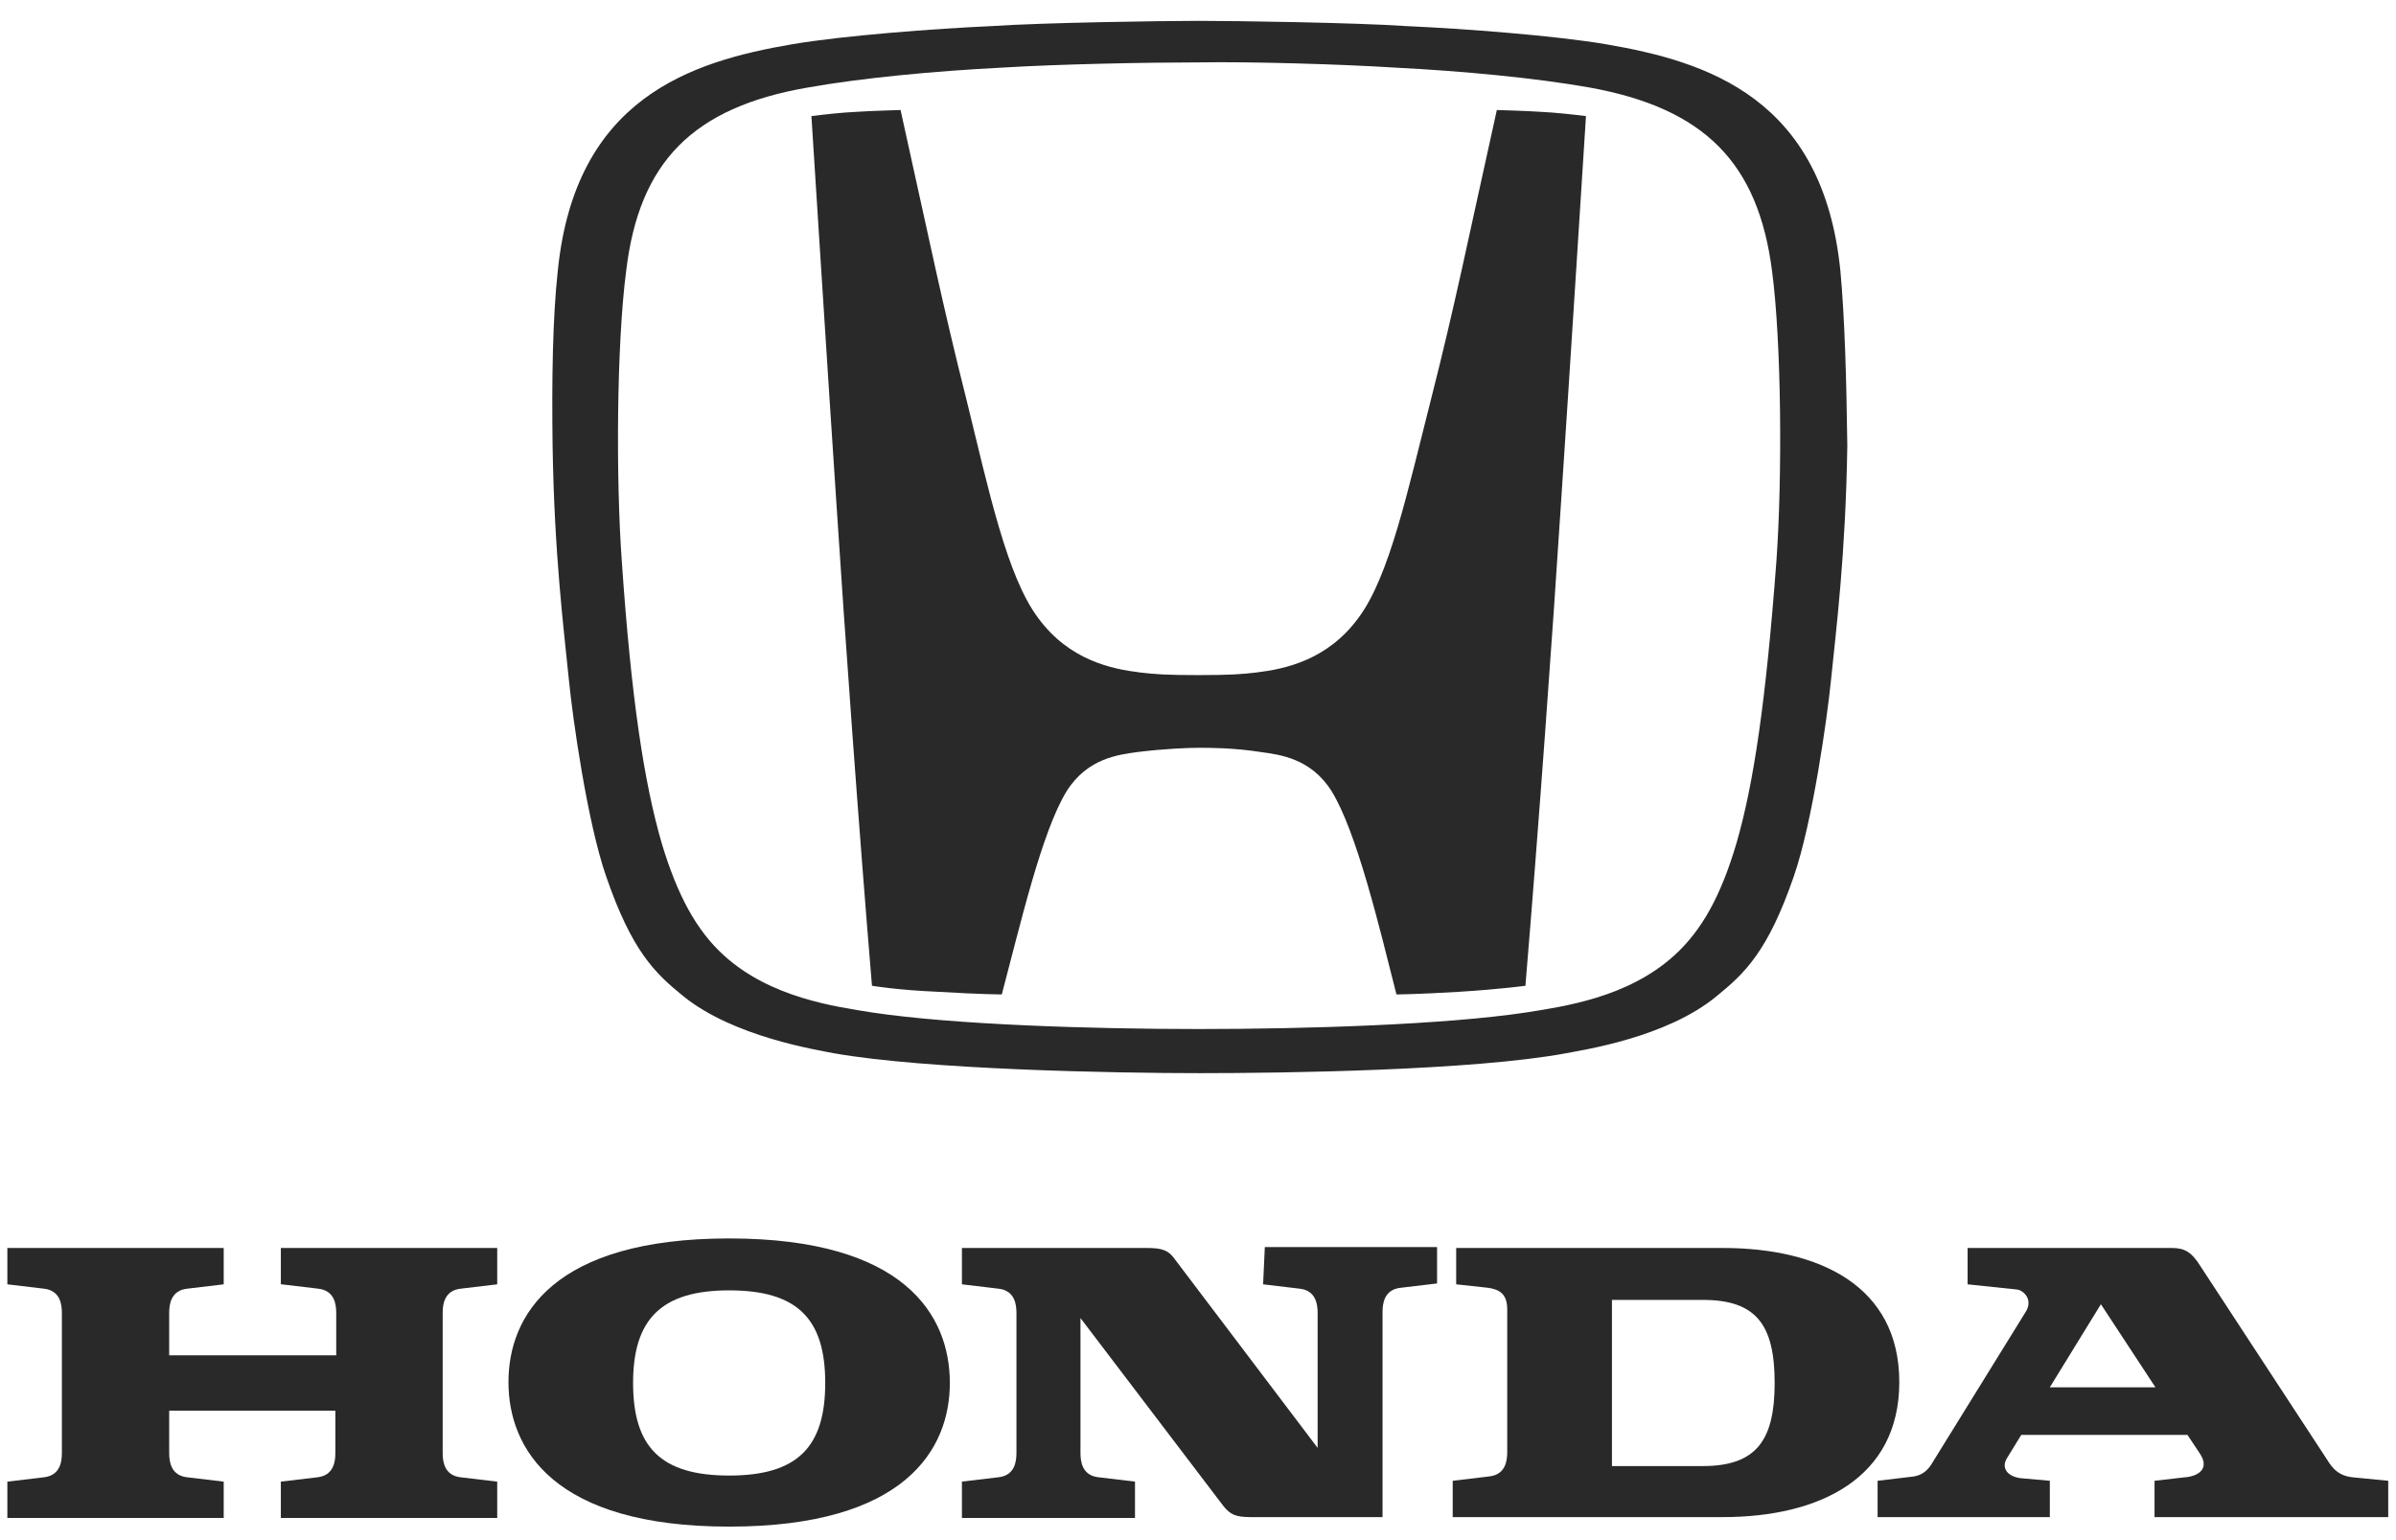
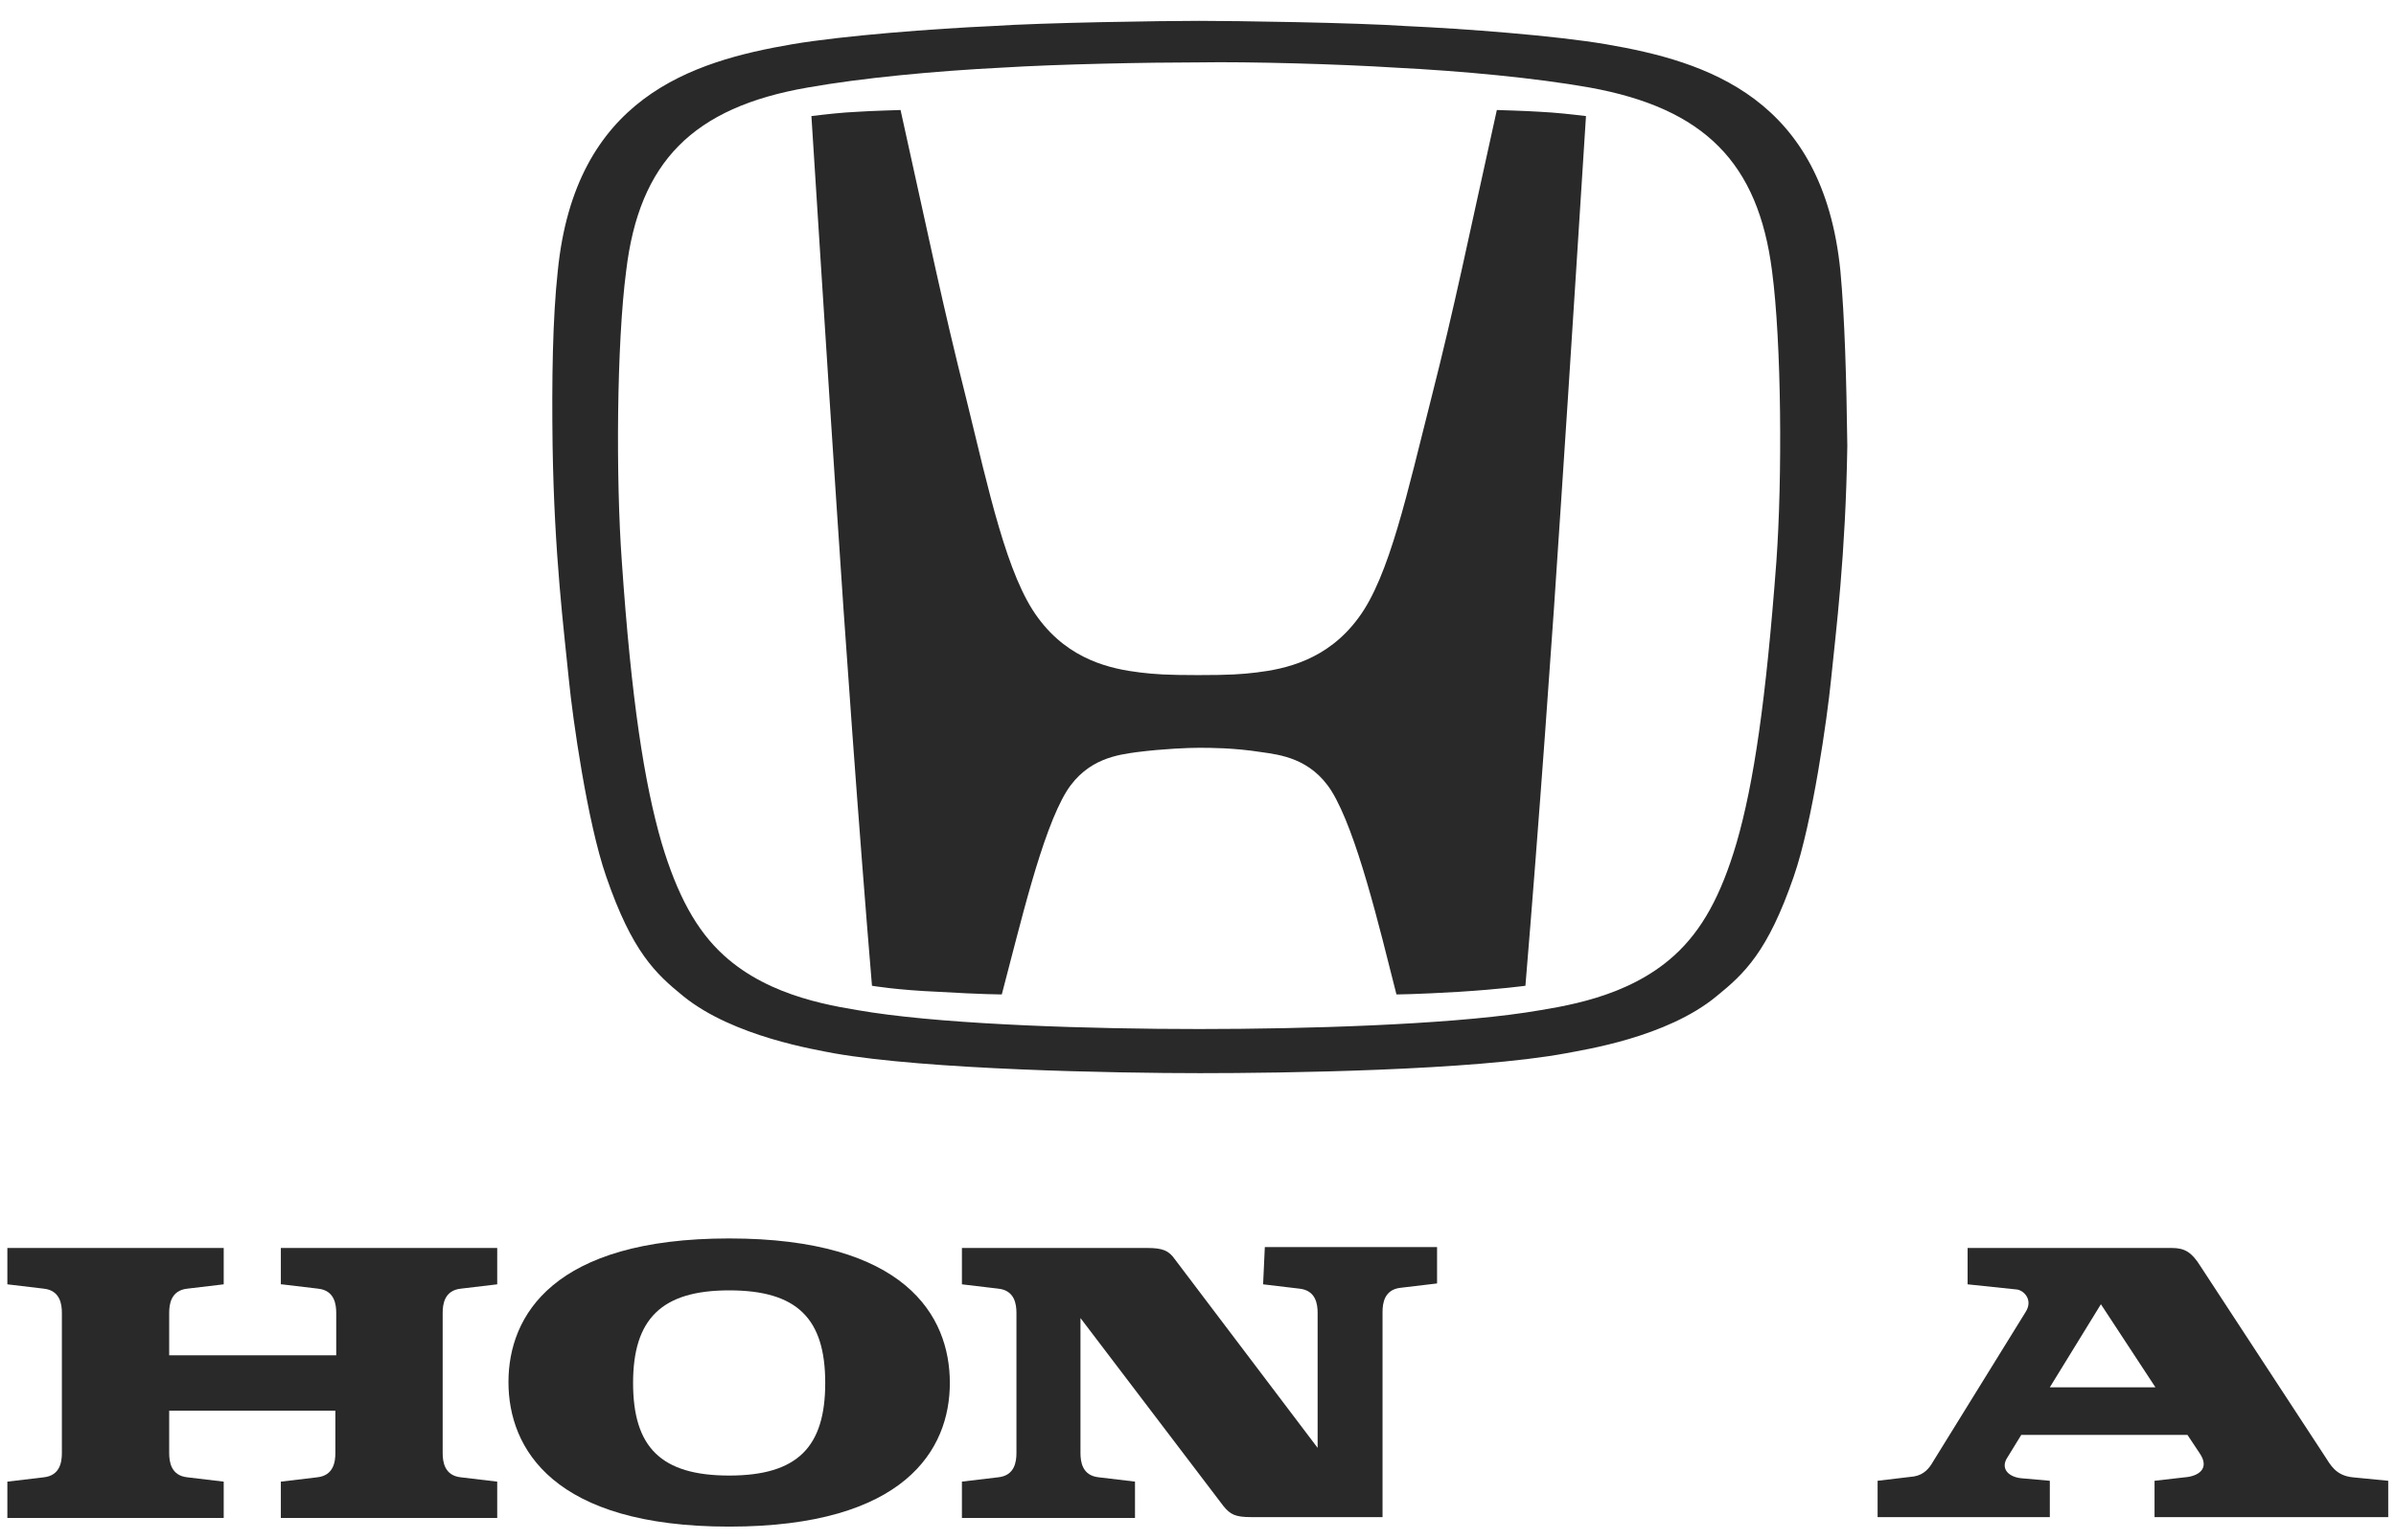
<svg xmlns="http://www.w3.org/2000/svg" width="98" height="63" viewBox="0 0 98 63" fill="none">
  <g clip-path="url(#clip0_1_545)">
    <path d="M11.522 52.536L13.009 52.713C13.681 52.784 13.752 53.35 13.752 53.704V55.439H6.92V53.704C6.92 53.35 6.991 52.784 7.664 52.713L9.15 52.536V51.049H0.301V52.536L1.788 52.713C2.46 52.784 2.531 53.35 2.531 53.704V59.439C2.531 59.793 2.46 60.359 1.788 60.43L0.301 60.607V62.094H9.15V60.607L7.664 60.43C6.991 60.359 6.92 59.793 6.92 59.439V57.704H13.717V59.439C13.717 59.793 13.646 60.359 12.973 60.43L11.487 60.607V62.094H20.337V60.607L18.85 60.43C18.177 60.359 18.106 59.793 18.106 59.439V53.704C18.106 53.35 18.177 52.784 18.85 52.713L20.337 52.536V51.049H11.487V52.536H11.522Z" fill="#292929" />
-     <path d="M70.462 51.049H59.56V52.536L60.869 52.678C61.33 52.748 61.648 52.925 61.648 53.563V59.403C61.648 59.757 61.577 60.324 60.905 60.395L59.418 60.572V62.058H70.462C74.427 62.058 77.684 60.465 77.684 56.536C77.684 52.607 74.427 51.049 70.462 51.049ZM69.648 59.97H65.931V53.173H69.648C71.843 53.173 72.586 54.2 72.586 56.572C72.586 58.908 71.843 59.97 69.648 59.97Z" fill="#292929" />
    <path d="M96.231 60.43C95.523 60.359 95.31 59.899 95.098 59.58L90.001 51.793C89.647 51.226 89.363 51.049 88.832 51.049H80.478V52.536L82.496 52.748C82.779 52.784 83.169 53.173 82.85 53.669L79.062 59.793C78.921 60.041 78.708 60.324 78.284 60.395L76.797 60.572V62.058H83.841V60.572L82.638 60.465C82.107 60.395 81.823 60.041 82.107 59.616L82.673 58.695H89.47L89.965 59.439C90.425 60.111 89.859 60.395 89.363 60.43L88.124 60.572V62.058H97.682V60.572L96.231 60.43ZM83.841 56.748L85.93 53.35L88.16 56.748H83.841Z" fill="#292929" />
    <path d="M51.663 52.536L53.149 52.713C53.822 52.783 53.893 53.35 53.893 53.704V59.226L48.052 51.509C47.804 51.155 47.556 51.049 46.919 51.049H39.344V52.536L40.831 52.713C41.503 52.783 41.574 53.35 41.574 53.704V59.438C41.574 59.792 41.503 60.359 40.831 60.429L39.344 60.606V62.093H46.423V60.606L44.937 60.429C44.264 60.359 44.193 59.792 44.193 59.438V53.916L50.034 61.598C50.317 61.952 50.53 62.058 51.167 62.058H51.238H56.548V53.668C56.548 53.314 56.618 52.748 57.291 52.677L58.778 52.5V51.013H51.733L51.663 52.536Z" fill="#292929" />
-     <path d="M29.824 50.659C22.638 50.659 20.797 53.809 20.797 56.535C20.797 59.261 22.638 62.447 29.824 62.447C37.01 62.447 38.85 59.296 38.85 56.57C38.85 53.809 37.01 50.659 29.824 50.659ZM29.824 60.358C27.027 60.358 25.894 59.19 25.894 56.57C25.894 53.951 27.062 52.783 29.824 52.783C32.62 52.783 33.753 53.951 33.753 56.57C33.753 59.19 32.62 60.358 29.824 60.358Z" fill="#292929" />
+     <path d="M29.824 50.659C22.638 50.659 20.797 53.809 20.797 56.535C20.797 59.261 22.638 62.447 29.824 62.447C37.01 62.447 38.85 59.296 38.85 56.57C38.85 53.809 37.01 50.659 29.824 50.659M29.824 60.358C27.027 60.358 25.894 59.19 25.894 56.57C25.894 53.951 27.062 52.783 29.824 52.783C32.62 52.783 33.753 53.951 33.753 56.57C33.753 59.19 32.62 60.358 29.824 60.358Z" fill="#292929" />
    <path d="M61.223 4.5C60.02 9.916 59.524 12.429 58.533 16.323C57.577 20.075 56.834 23.58 55.559 25.279C54.285 27.013 52.551 27.367 51.383 27.509C50.781 27.58 50.321 27.615 49.011 27.615C47.701 27.615 47.241 27.58 46.639 27.509C45.471 27.367 43.736 27.013 42.462 25.279C41.188 23.58 40.444 20.075 39.524 16.323C38.533 12.394 38.037 9.916 36.834 4.5C36.834 4.5 35.63 4.535 35.099 4.571C34.356 4.606 33.789 4.677 33.188 4.748C33.188 4.748 33.895 15.898 34.214 20.642C34.533 25.597 35.134 33.987 35.665 40.323C35.665 40.323 36.692 40.5 38.391 40.571C40.161 40.677 40.975 40.677 40.975 40.677C41.719 37.881 42.604 34.022 43.63 32.359C44.48 31.013 45.754 30.872 46.497 30.766C47.63 30.624 48.621 30.589 49.046 30.589C49.506 30.589 50.462 30.589 51.595 30.766C52.338 30.872 53.613 31.013 54.462 32.359C55.489 34.022 56.409 37.881 57.117 40.677C57.117 40.677 57.896 40.677 59.666 40.571C61.365 40.465 62.392 40.323 62.392 40.323C62.922 33.987 63.524 25.633 63.843 20.642C64.161 15.934 64.869 4.748 64.869 4.748C64.268 4.677 63.666 4.606 62.958 4.571C62.427 4.535 61.223 4.5 61.223 4.5Z" fill="#292929" />
    <path d="M75.275 11.084C74.567 4.004 69.824 2.517 65.682 1.809C63.594 1.455 59.877 1.172 57.505 1.066C55.416 0.924 50.531 0.853 49.045 0.853C47.558 0.853 42.673 0.924 40.584 1.066C38.213 1.172 34.496 1.455 32.407 1.809C28.266 2.517 23.522 4.004 22.814 11.084C22.602 13.03 22.566 15.544 22.602 18.234C22.673 22.73 23.062 25.739 23.274 27.863C23.416 29.314 24.018 33.633 24.797 35.863C25.858 38.942 26.814 39.827 27.947 40.748C30 42.411 33.398 42.942 34.106 43.084C37.929 43.757 45.646 43.898 49.08 43.898C52.478 43.898 60.231 43.792 64.054 43.084C64.762 42.942 68.16 42.447 70.213 40.748C71.346 39.827 72.302 38.942 73.364 35.863C74.142 33.633 74.744 29.279 74.886 27.863C75.098 25.774 75.488 22.73 75.558 18.234C75.523 15.508 75.452 12.995 75.275 11.084ZM72.656 22.977C72.231 28.641 71.735 32.04 71.027 34.482C70.39 36.641 69.611 38.057 68.479 39.084C66.567 40.819 63.948 41.172 62.39 41.42C59.062 41.916 53.434 42.093 49.045 42.093C44.62 42.093 39.027 41.916 35.699 41.42C34.142 41.172 31.522 40.819 29.611 39.084C28.478 38.057 27.699 36.606 27.062 34.482C26.354 32.04 25.823 28.641 25.434 22.977C25.186 19.579 25.221 14.057 25.611 11.084C26.142 6.623 28.336 4.393 33.044 3.579C35.239 3.19 38.213 2.906 41.009 2.765C43.275 2.623 46.956 2.552 49.045 2.552C51.098 2.517 54.815 2.623 57.045 2.765C59.841 2.906 62.815 3.19 65.01 3.579C69.718 4.429 71.912 6.659 72.479 11.084C72.868 14.022 72.903 19.544 72.656 22.977Z" fill="#292929" />
  </g>
  <defs>
    <clipPath id="clip0_1_545">
      <rect width="97.453" height="61.771" fill="white" transform="translate(0.273 0.765)" />
    </clipPath>
  </defs>
</svg>